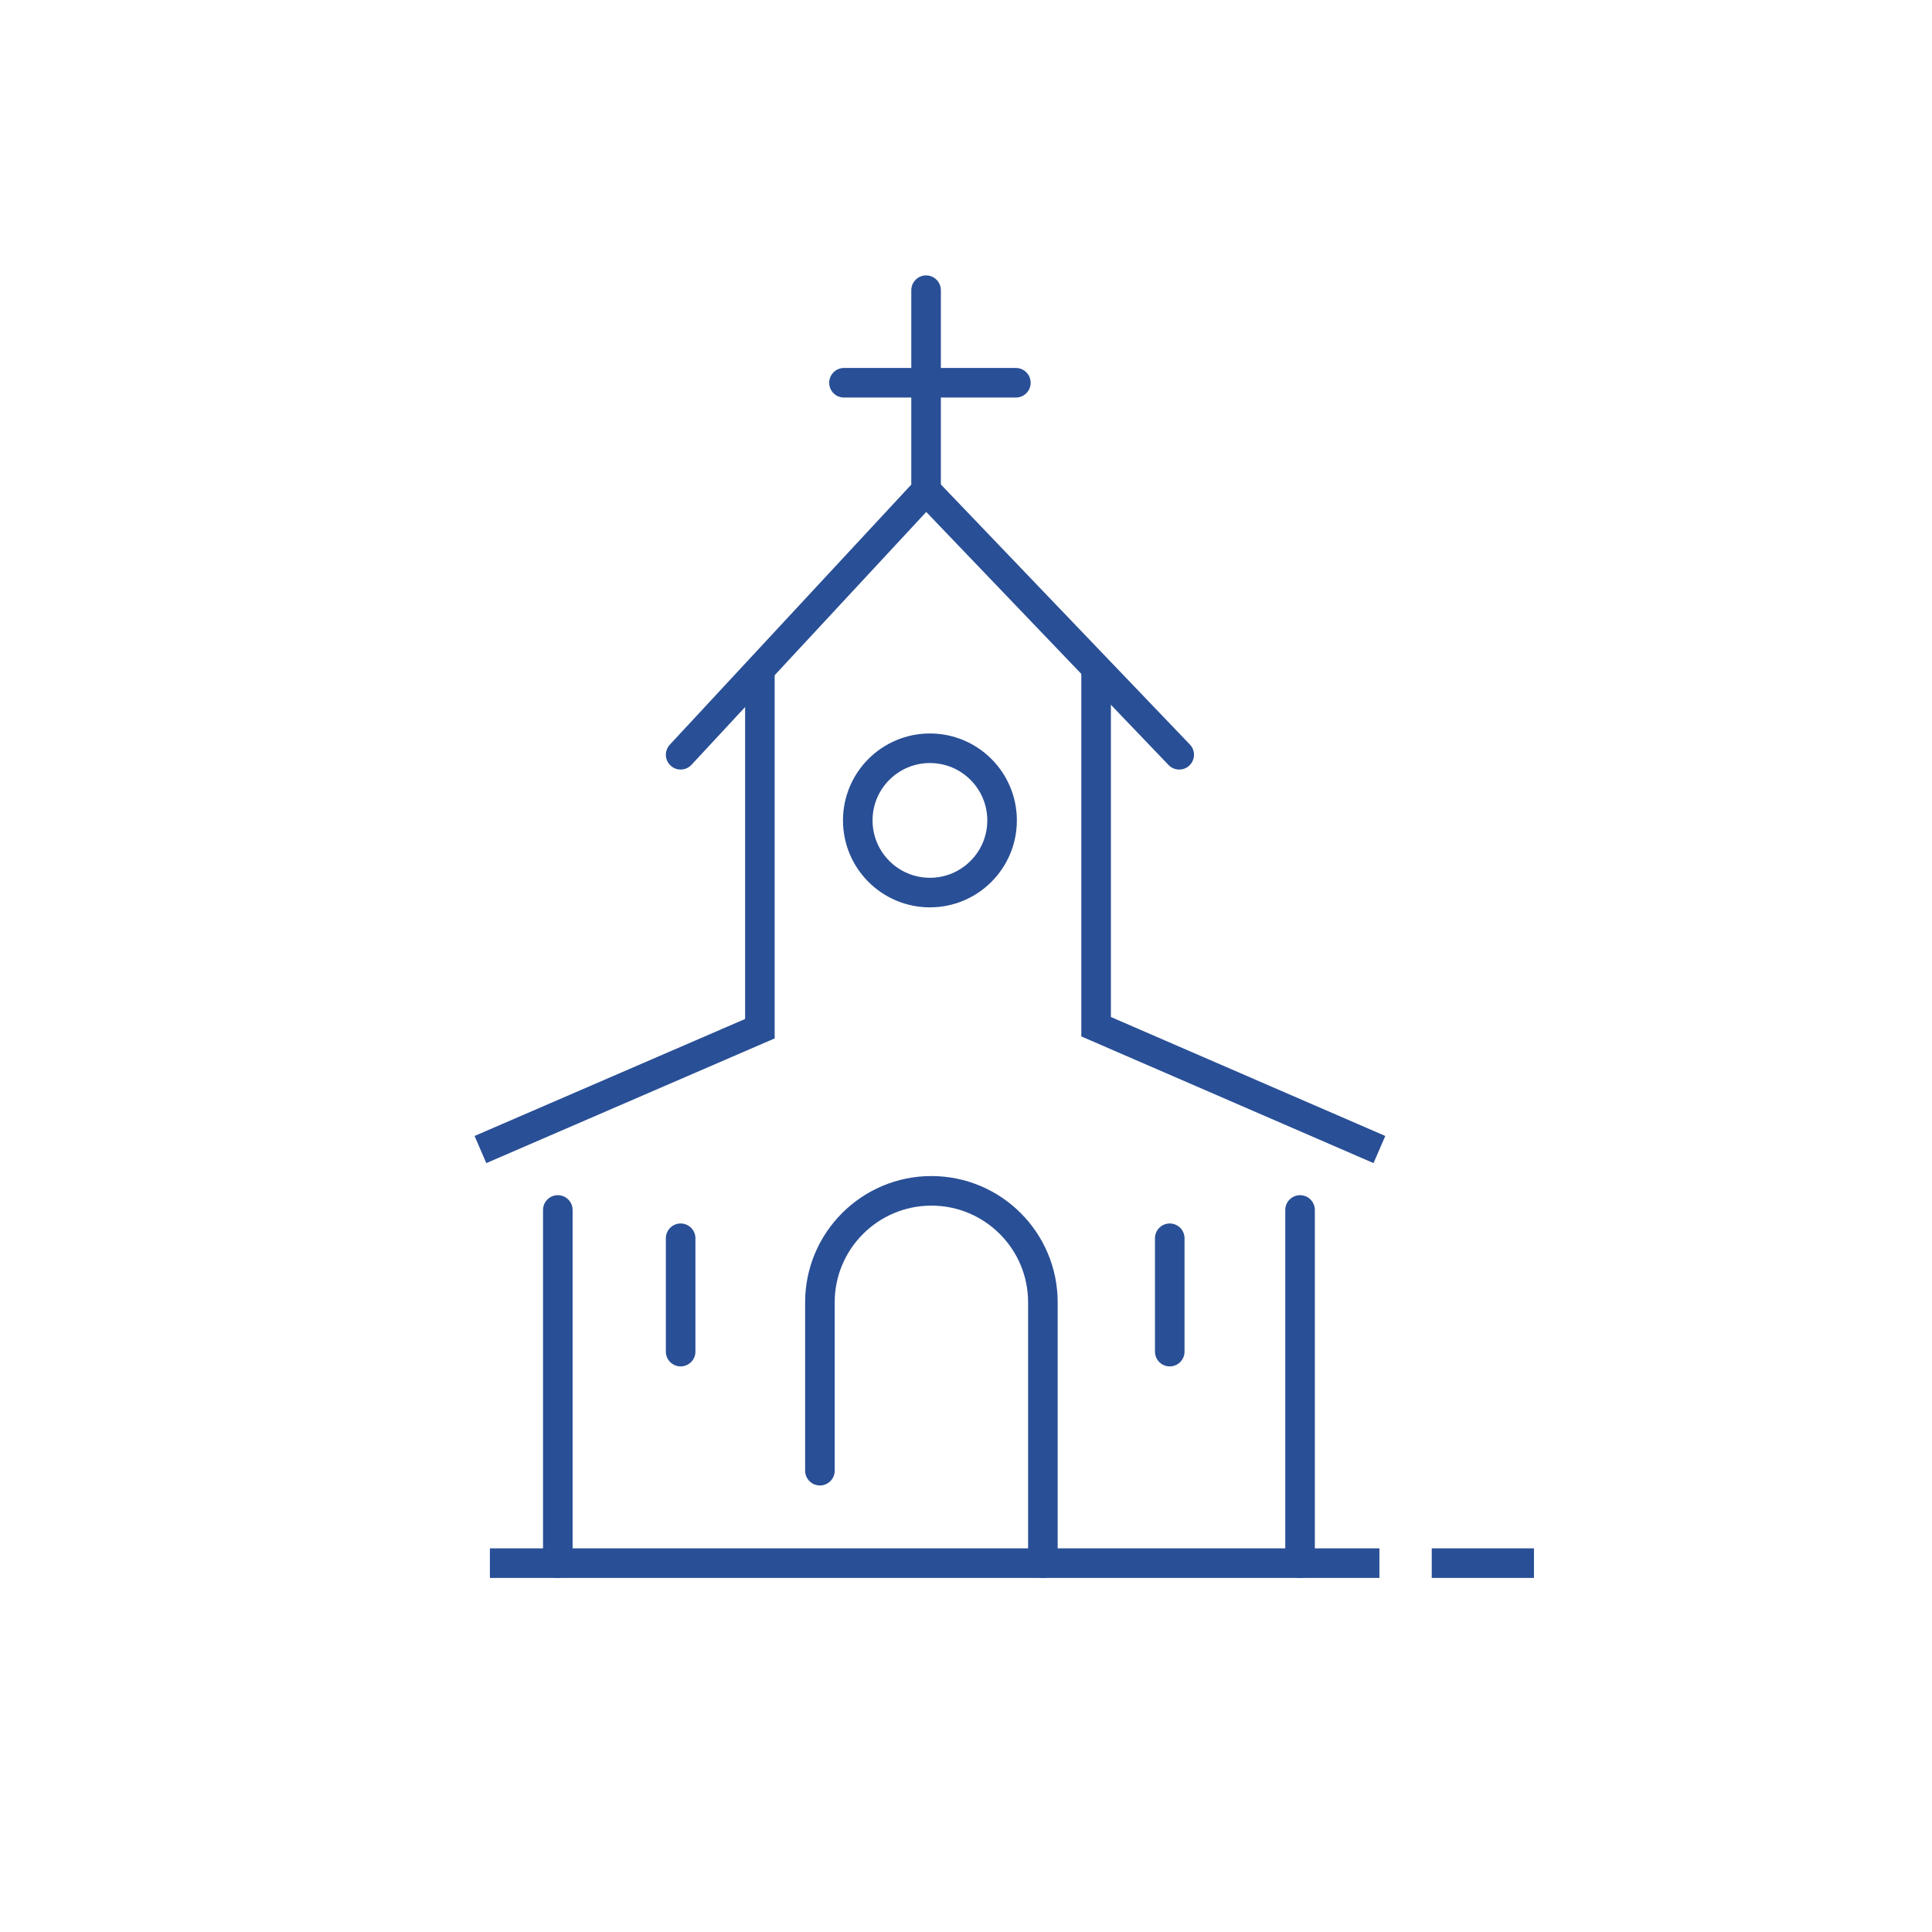
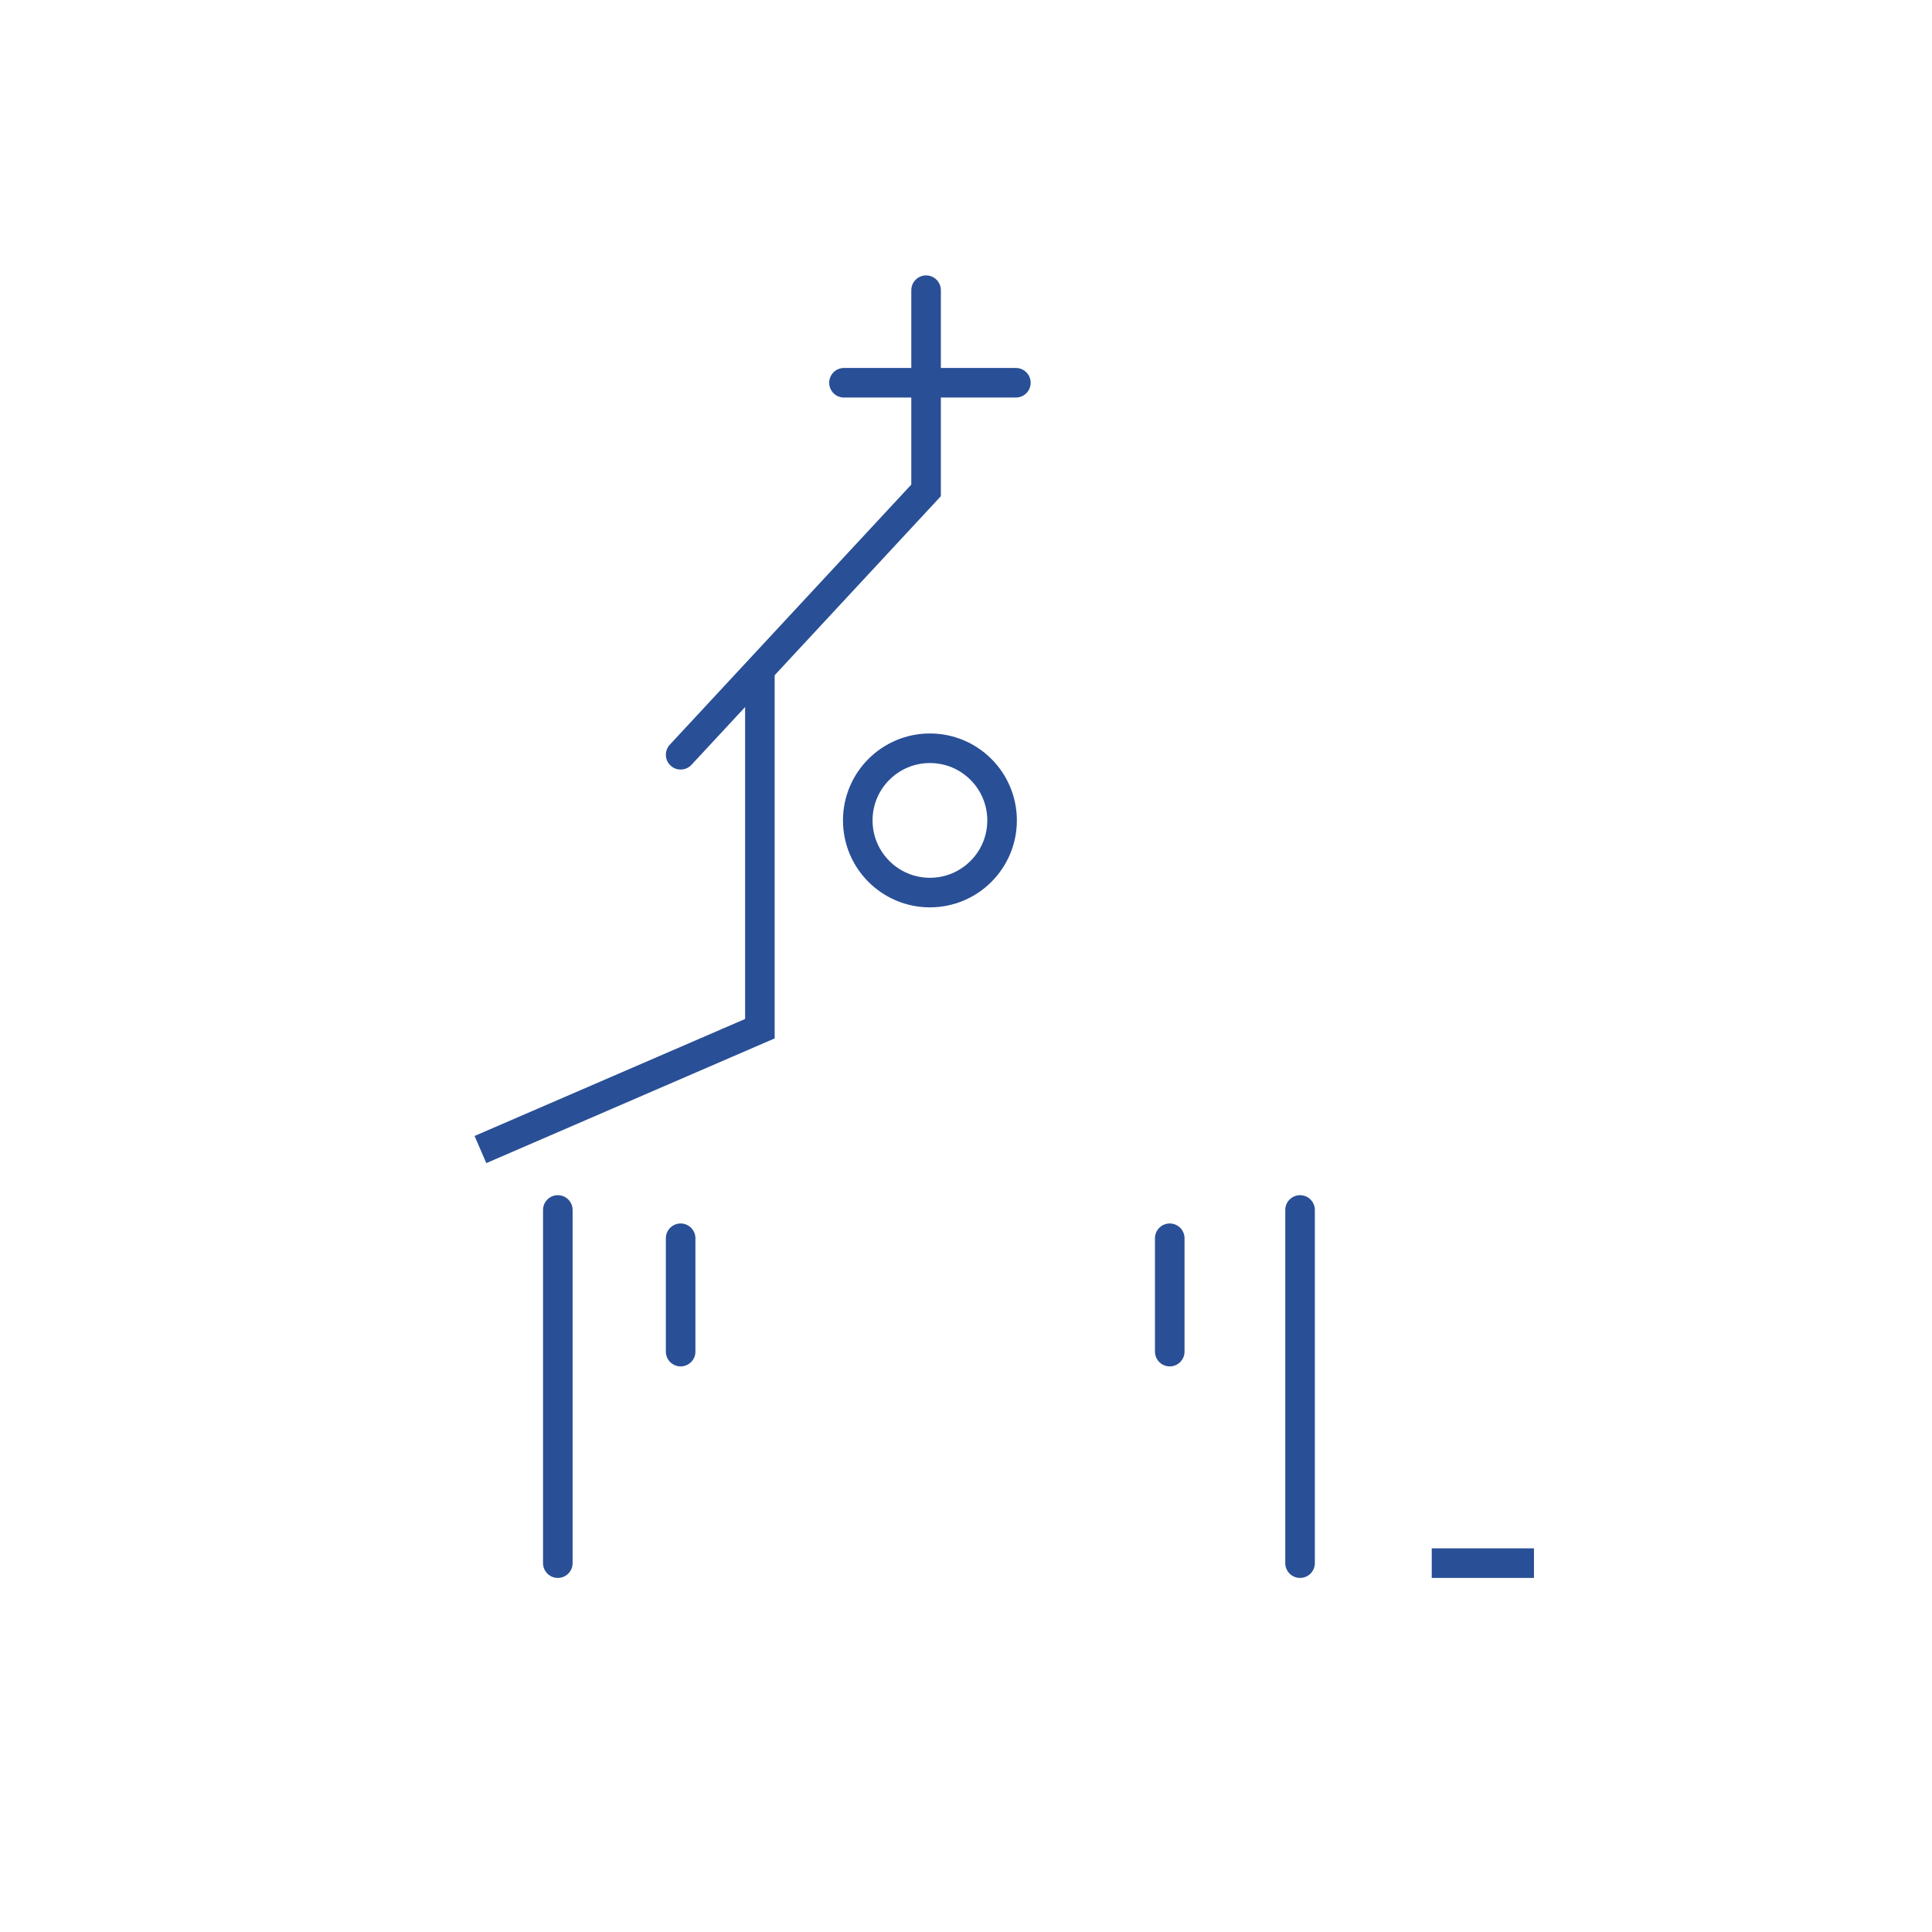
<svg xmlns="http://www.w3.org/2000/svg" id="Ebene_1" viewBox="0 0 196 196">
  <defs>
    <style>.cls-1{stroke-linecap:round;}.cls-1,.cls-2{fill:none;stroke:#294f96;stroke-miterlimit:10;stroke-width:3px;}</style>
  </defs>
  <line class="cls-1" x1="85.62" y1="38.83" x2="103.06" y2="38.83" />
  <circle class="cls-1" cx="94.34" cy="83.23" r="7.32" />
  <polyline class="cls-1" points="69.05 76.57 93.95 49.75 93.95 29.44" />
  <polyline class="cls-2" points="48.74 116.62 77.09 104.36 77.09 67.91" />
-   <line class="cls-1" x1="119.63" y1="76.57" x2="93.95" y2="49.75" />
-   <polyline class="cls-2" points="139.94 116.62 111.2 104.16 111.2 67.91" />
-   <line class="cls-2" x1="49.7" y1="158.58" x2="139.94" y2="158.58" />
  <line class="cls-1" x1="56.59" y1="122.75" x2="56.59" y2="158.58" />
  <line class="cls-1" x1="69.05" y1="125.62" x2="69.05" y2="137.12" />
-   <path class="cls-1" d="M105.8,158.58v-26.46c0-6.25-5.07-11.31-11.31-11.31s-11.31,5.07-11.31,11.31v17.08" />
  <line class="cls-1" x1="118.67" y1="125.62" x2="118.67" y2="137.12" />
  <line class="cls-1" x1="131.89" y1="122.75" x2="131.89" y2="158.58" />
  <line class="cls-2" x1="145.25" y1="158.58" x2="155.62" y2="158.58" />
</svg>